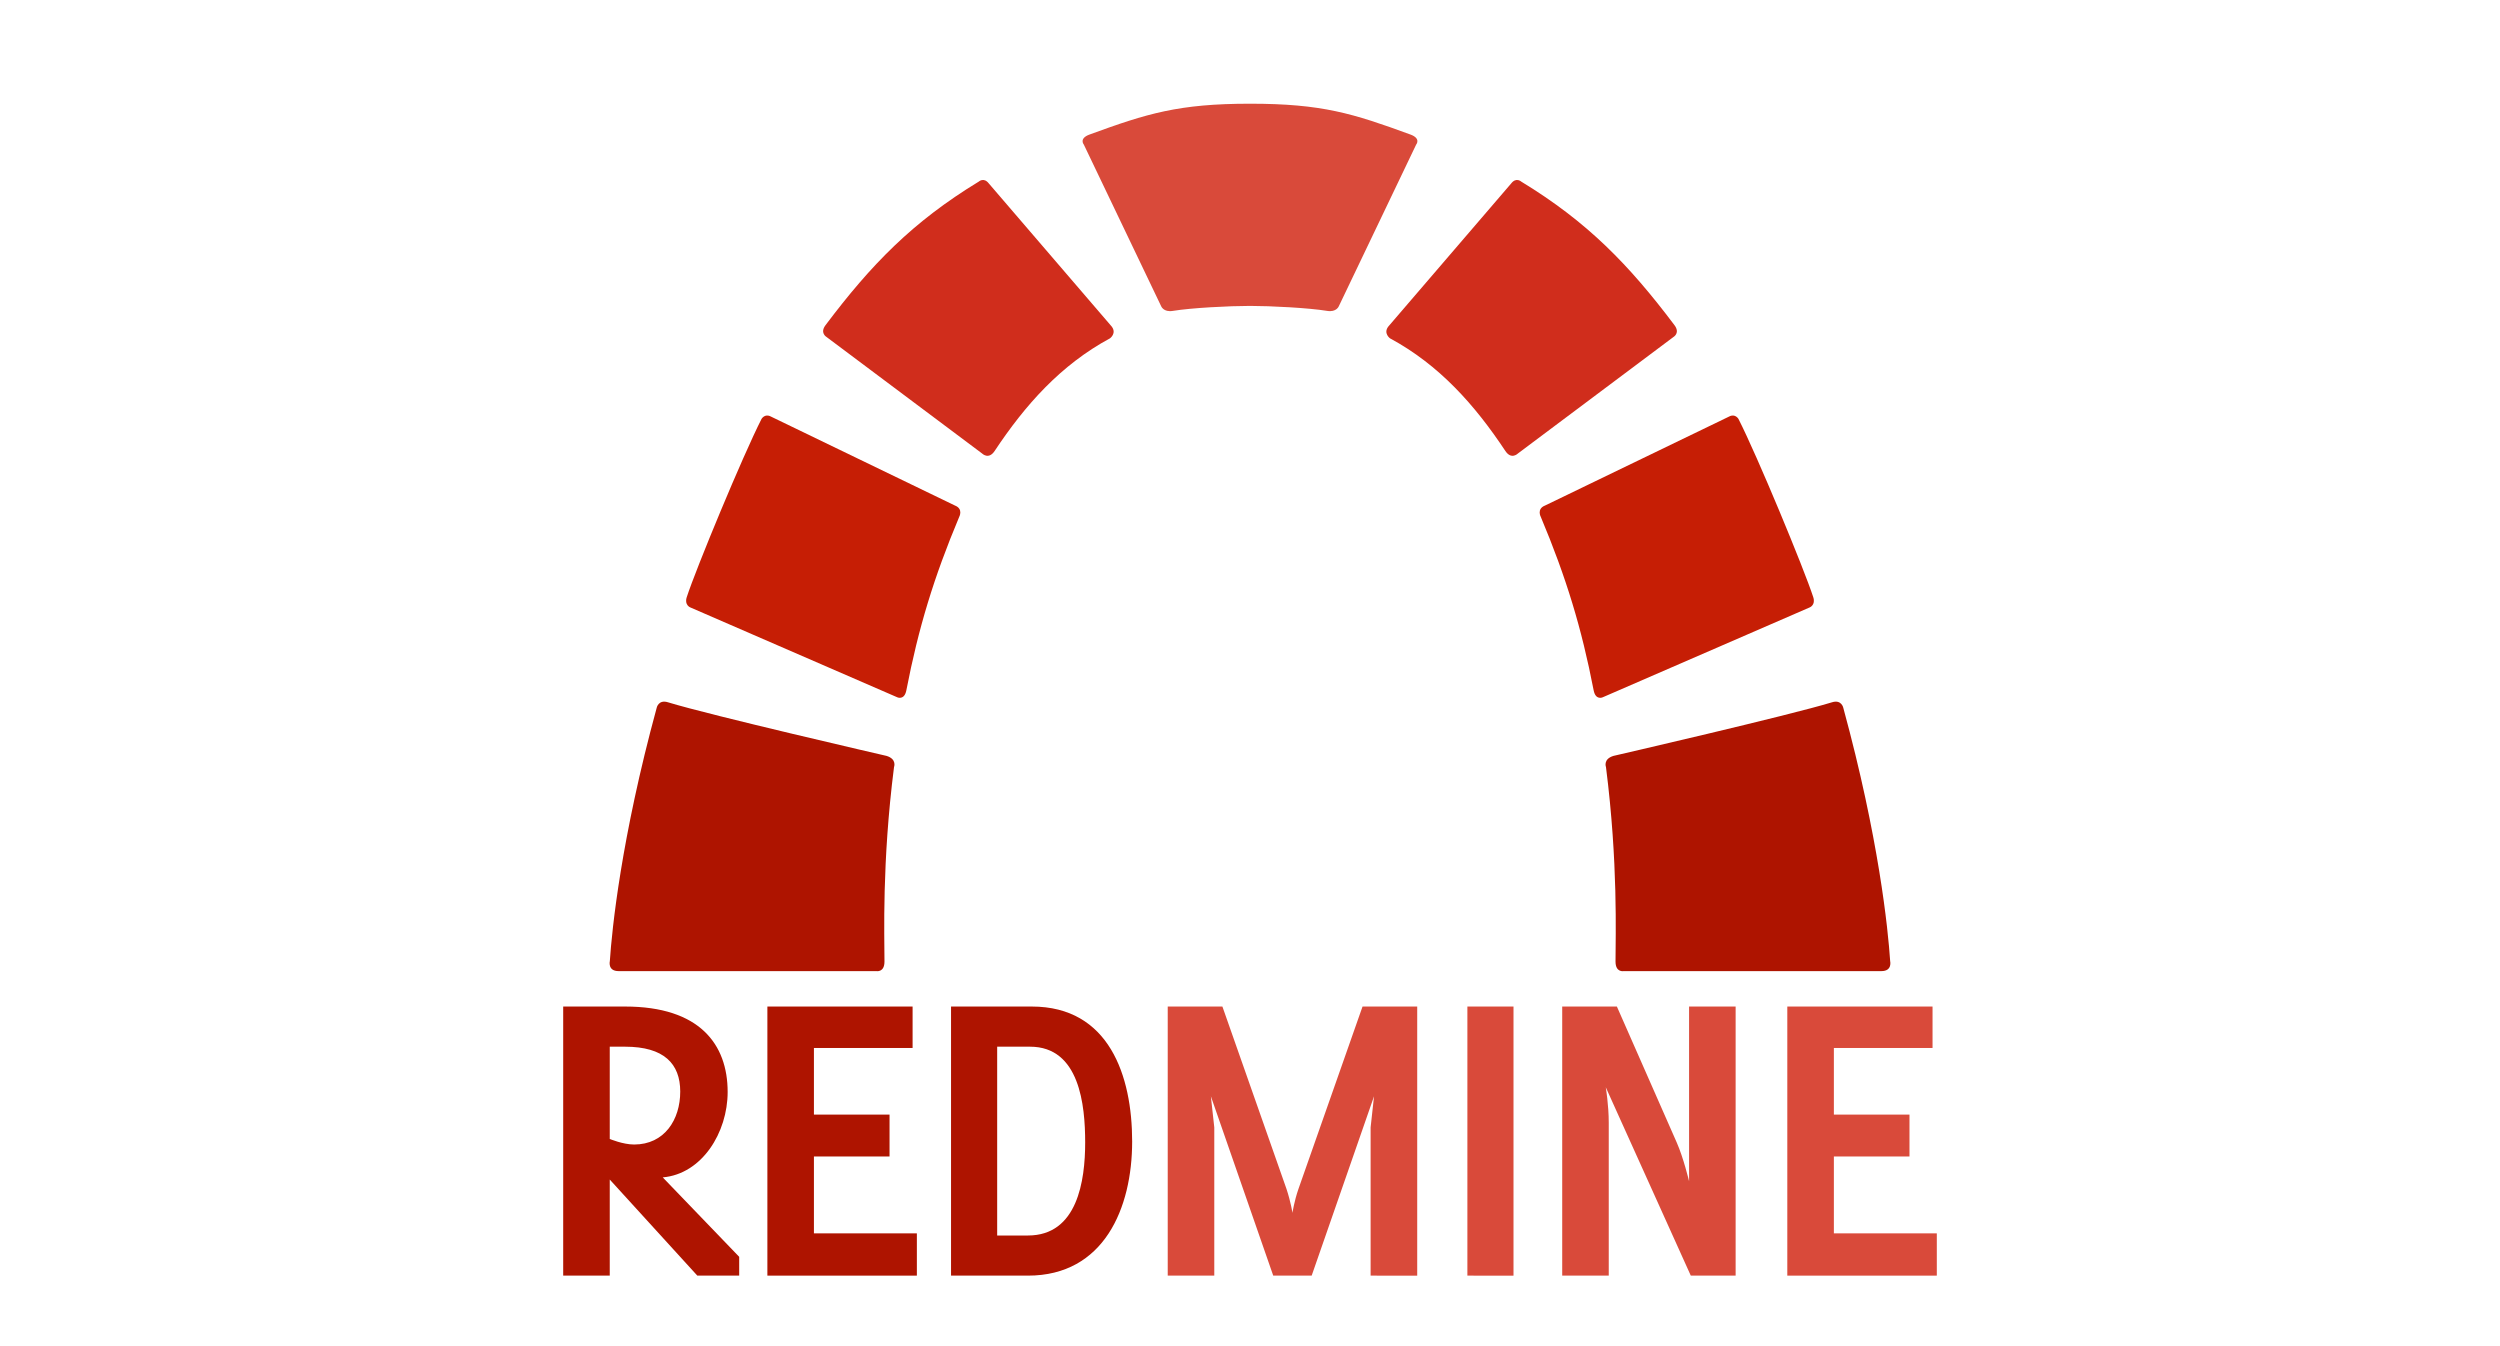
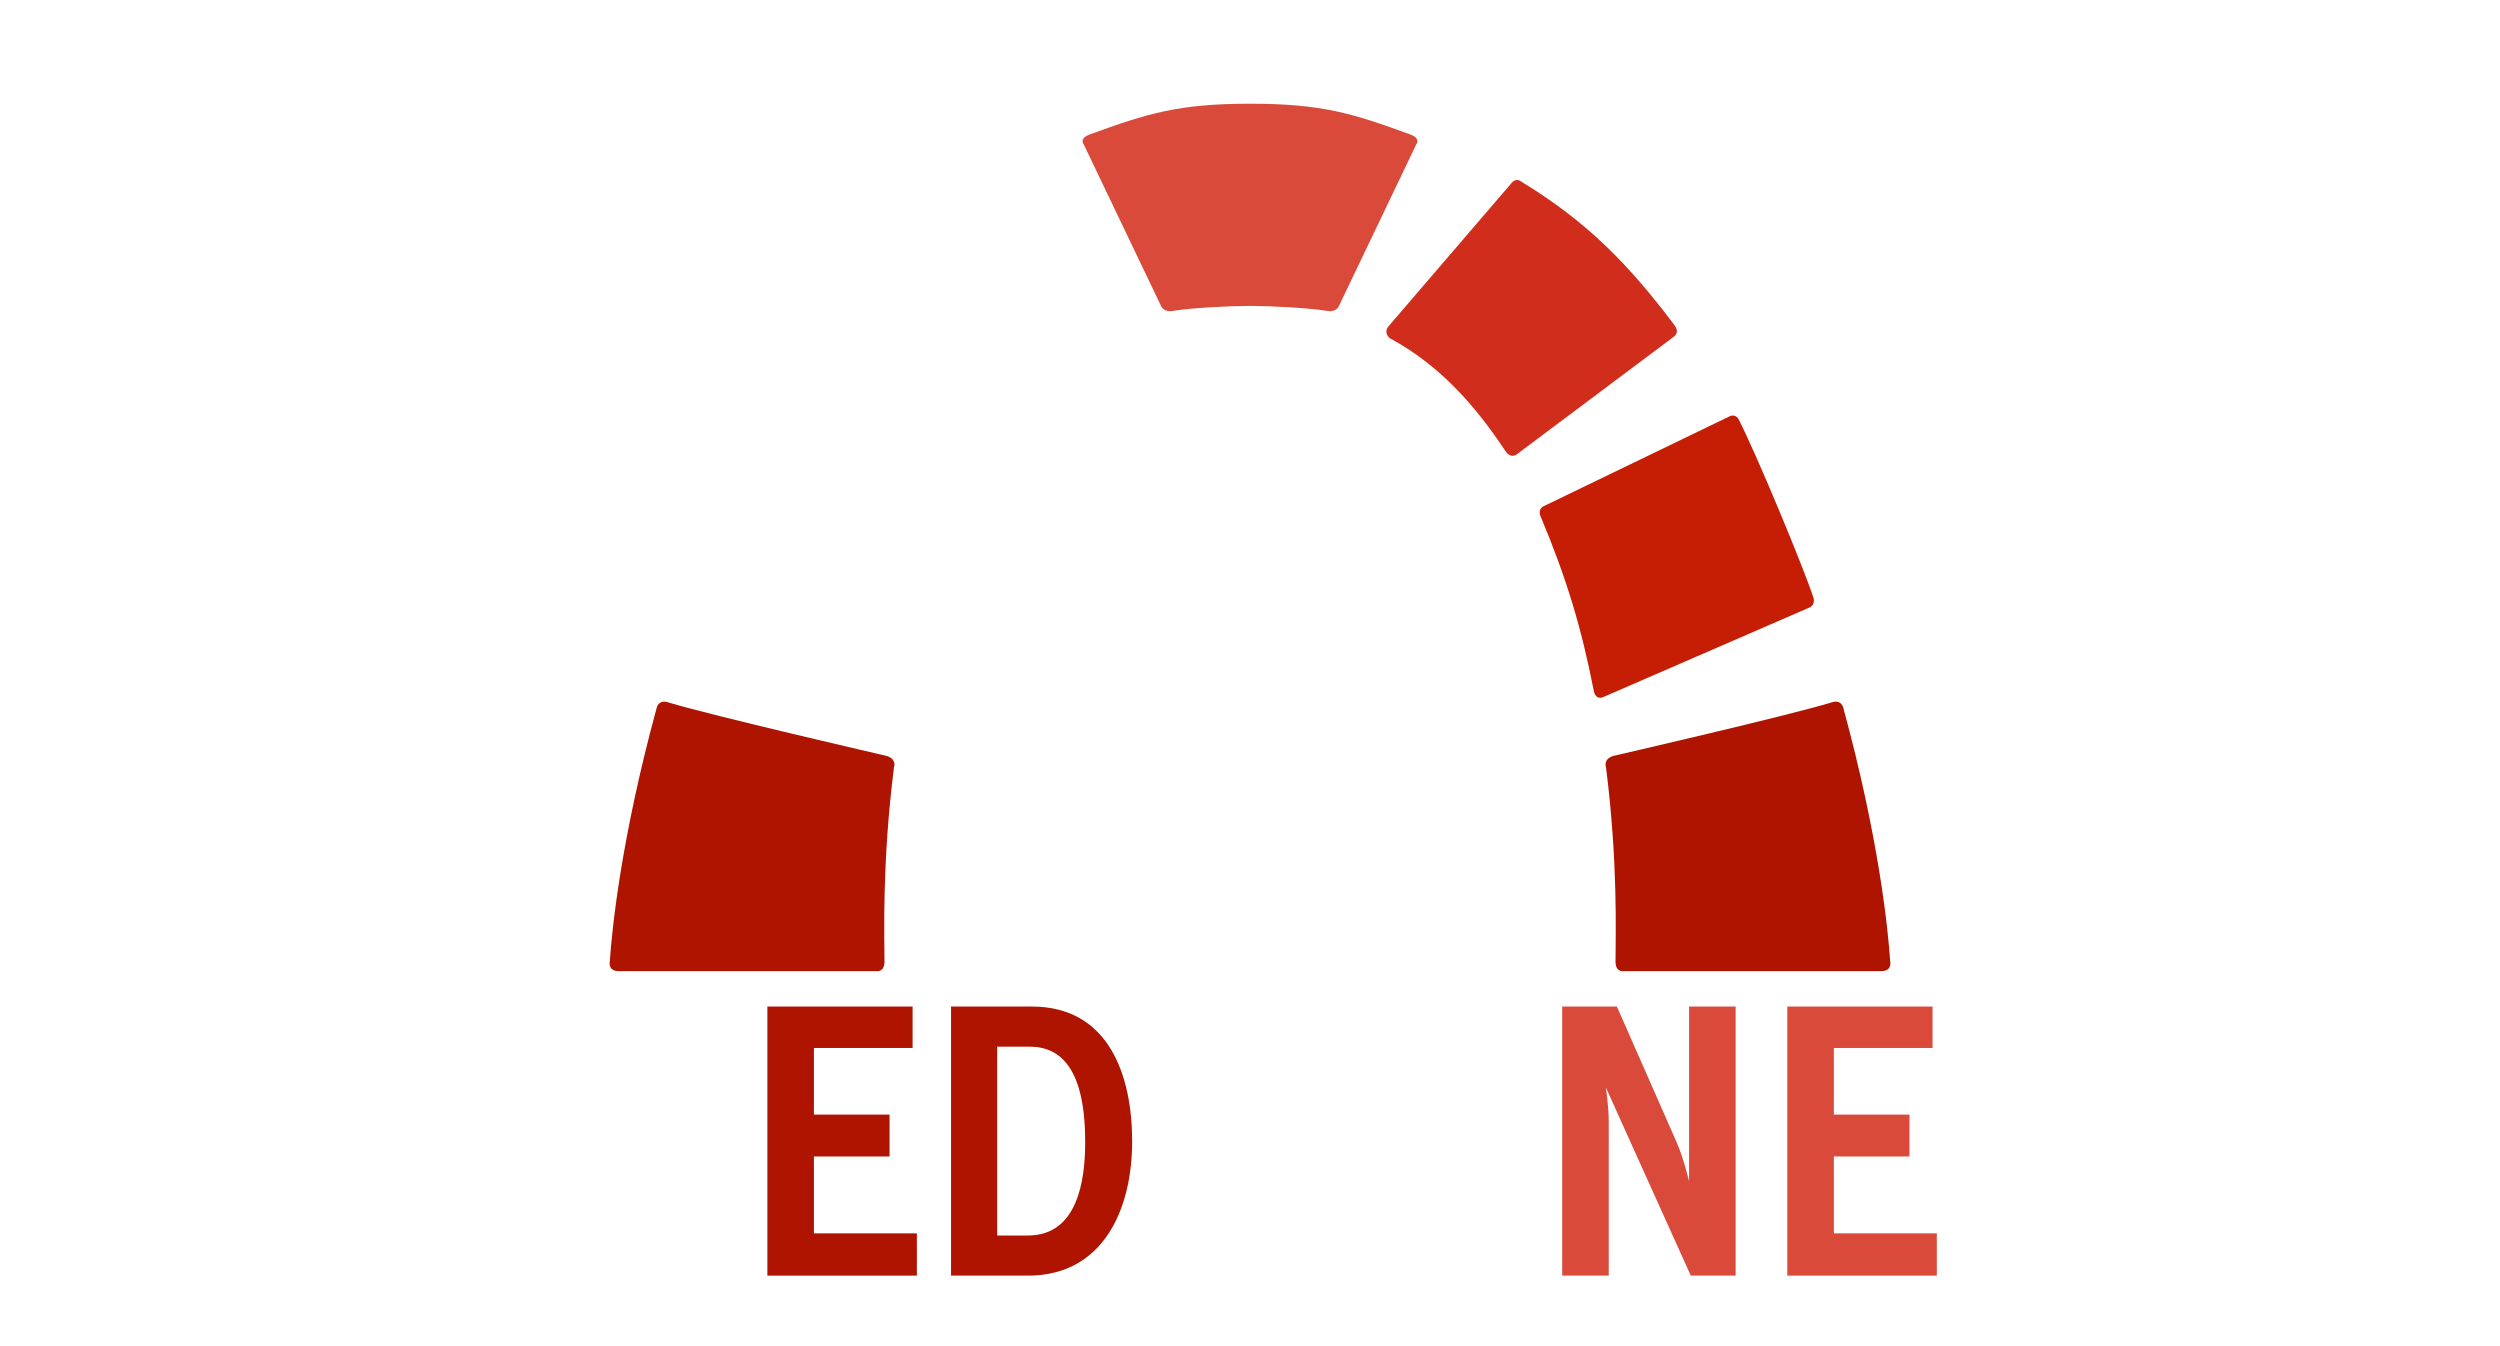
<svg xmlns="http://www.w3.org/2000/svg" version="1.1" id="Layer_1" x="0px" y="0px" width="130px" height="70px" viewBox="0 0 130 70" enable-background="new 0 0 130 70" xml:space="preserve">
  <g>
-     <path fill="#D02D1C" d="M51.418,9.539l6.39,7.44c0.273,0.354-0.09,0.615-0.09,0.615c-2.56,1.381-4.412,3.468-5.997,5.857   c-0.314,0.474-0.654,0.129-0.654,0.129l-8.096-6.063c0,0-0.348-0.205-0.043-0.609c2.37-3.148,4.523-5.368,7.967-7.464   C50.895,9.446,51.155,9.2,51.418,9.539z" />
-     <path fill="#C61E05" d="M40.085,21.66l9.567,4.625c0.455,0.176,0.228,0.59,0.228,0.59c-1.322,3.146-2.127,5.801-2.749,9.019   c-0.104,0.539-0.47,0.366-0.47,0.366l-10.762-4.673c0,0-0.323-0.12-0.188-0.535c0.478-1.472,2.912-7.35,3.89-9.27   C39.601,21.782,39.771,21.49,40.085,21.66z" />
    <path fill="#AE1400" d="M34.731,36.518c2.188,0.674,11.371,2.789,11.371,2.789c0.551,0.169,0.387,0.582,0.387,0.582   c-0.634,4.989-0.496,8.797-0.496,10.112c0,0.583-0.425,0.497-0.425,0.497c-2.384,0-13.401,0-13.401,0   c-0.582,0-0.455-0.524-0.455-0.524c0.11-1.662,0.589-6.391,2.437-13.171C34.148,36.803,34.24,36.365,34.731,36.518z" />
    <path fill="#D02D1C" d="M78.582,9.539l-6.389,7.44c-0.274,0.354,0.089,0.615,0.089,0.615c2.56,1.381,4.413,3.468,5.997,5.857   c0.314,0.474,0.654,0.129,0.654,0.129l8.096-6.063c0,0,0.349-0.205,0.043-0.609c-2.37-3.148-4.523-5.368-7.967-7.464   C79.105,9.446,78.845,9.2,78.582,9.539z" />
    <path fill="#D94A3A" d="M65,15.907c1.075,0,3.066,0.103,4.007,0.259c0.49,0.082,0.612-0.243,0.612-0.243l4.021-8.404   c0,0,0.269-0.316-0.294-0.522C70.345,5.898,68.748,5.393,65,5.393c-3.703,0-5.345,0.505-8.347,1.604   c-0.563,0.206-0.294,0.522-0.294,0.522l4.021,8.404c0,0,0.122,0.325,0.612,0.243C61.934,16.01,63.925,15.907,65,15.907z" />
    <path fill="#C61E05" d="M89.915,21.66l-9.567,4.625c-0.455,0.176-0.228,0.59-0.228,0.59c1.322,3.146,2.128,5.801,2.749,9.019   c0.104,0.539,0.47,0.366,0.47,0.366l10.762-4.673c0,0,0.323-0.12,0.188-0.535c-0.478-1.472-2.912-7.35-3.89-9.27   C90.399,21.782,90.229,21.49,89.915,21.66z" />
    <path fill="#AE1400" d="M95.269,36.518c-2.188,0.674-11.371,2.789-11.371,2.789c-0.551,0.169-0.387,0.582-0.387,0.582   c0.634,4.989,0.496,8.797,0.496,10.112c0,0.583,0.425,0.497,0.425,0.497c2.384,0,13.401,0,13.401,0   c0.582,0,0.455-0.524,0.455-0.524c-0.109-1.662-0.589-6.391-2.438-13.171C95.851,36.803,95.759,36.365,95.269,36.518z" />
  </g>
  <g>
-     <path fill="#D94A3A" d="M71.272,66.333v-7.707l0.178-1.621l-3.243,9.328h-1.999l-3.243-9.328l0.178,1.621v7.707h-2.421V52.34h2.843   l3.332,9.484c0.222,0.666,0.311,1.244,0.311,1.244s0.089-0.6,0.312-1.244l3.332-9.484h2.843v13.993H71.272z" />
-     <path fill="#D94A3A" d="M76.304,66.333V52.34h2.398v13.993H76.304z" />
    <path fill="#D94A3A" d="M87.921,66.333L83.5,56.538c0,0,0.155,0.911,0.155,1.844v7.951h-2.42V52.34h2.843l3.109,7.063   c0.355,0.8,0.645,2.021,0.645,2.021c0-1.799,0-0.111,0-9.085h2.421v13.993H87.921z" />
    <path fill="#D94A3A" d="M92.94,66.333V52.34h7.552v2.155h-5.131v3.464h3.932v2.178h-3.932v3.998h5.353v2.198H92.94z" />
    <path fill="#AE1400" d="M53.453,66.333h-3.999V52.34h4.199c4.02,0,5.219,3.599,5.219,7.02   C58.872,62.824,57.406,66.333,53.453,66.333z M53.563,54.428h-1.71v9.818h1.6c2.576,0,2.976-2.844,2.976-4.843   C56.429,57.471,56.141,54.428,53.563,54.428z" />
    <path fill="#AE1400" d="M39.904,66.333V52.34h7.551v2.155h-5.131v3.464h3.932v2.178h-3.932v3.998h5.353v2.198H39.904z" />
-     <path fill="#AE1400" d="M36.261,66.333l-4.554-4.997v4.997h-2.421V52.34h3.221c3.865,0,5.331,1.956,5.331,4.443   c0,2.109-1.333,4.264-3.376,4.441l3.976,4.131v0.978H36.261z M32.507,54.428h-0.8v4.798c0,0,0.689,0.289,1.267,0.289   c1.576,0,2.398-1.288,2.398-2.754C35.372,55.316,34.528,54.428,32.507,54.428z" />
  </g>
</svg>